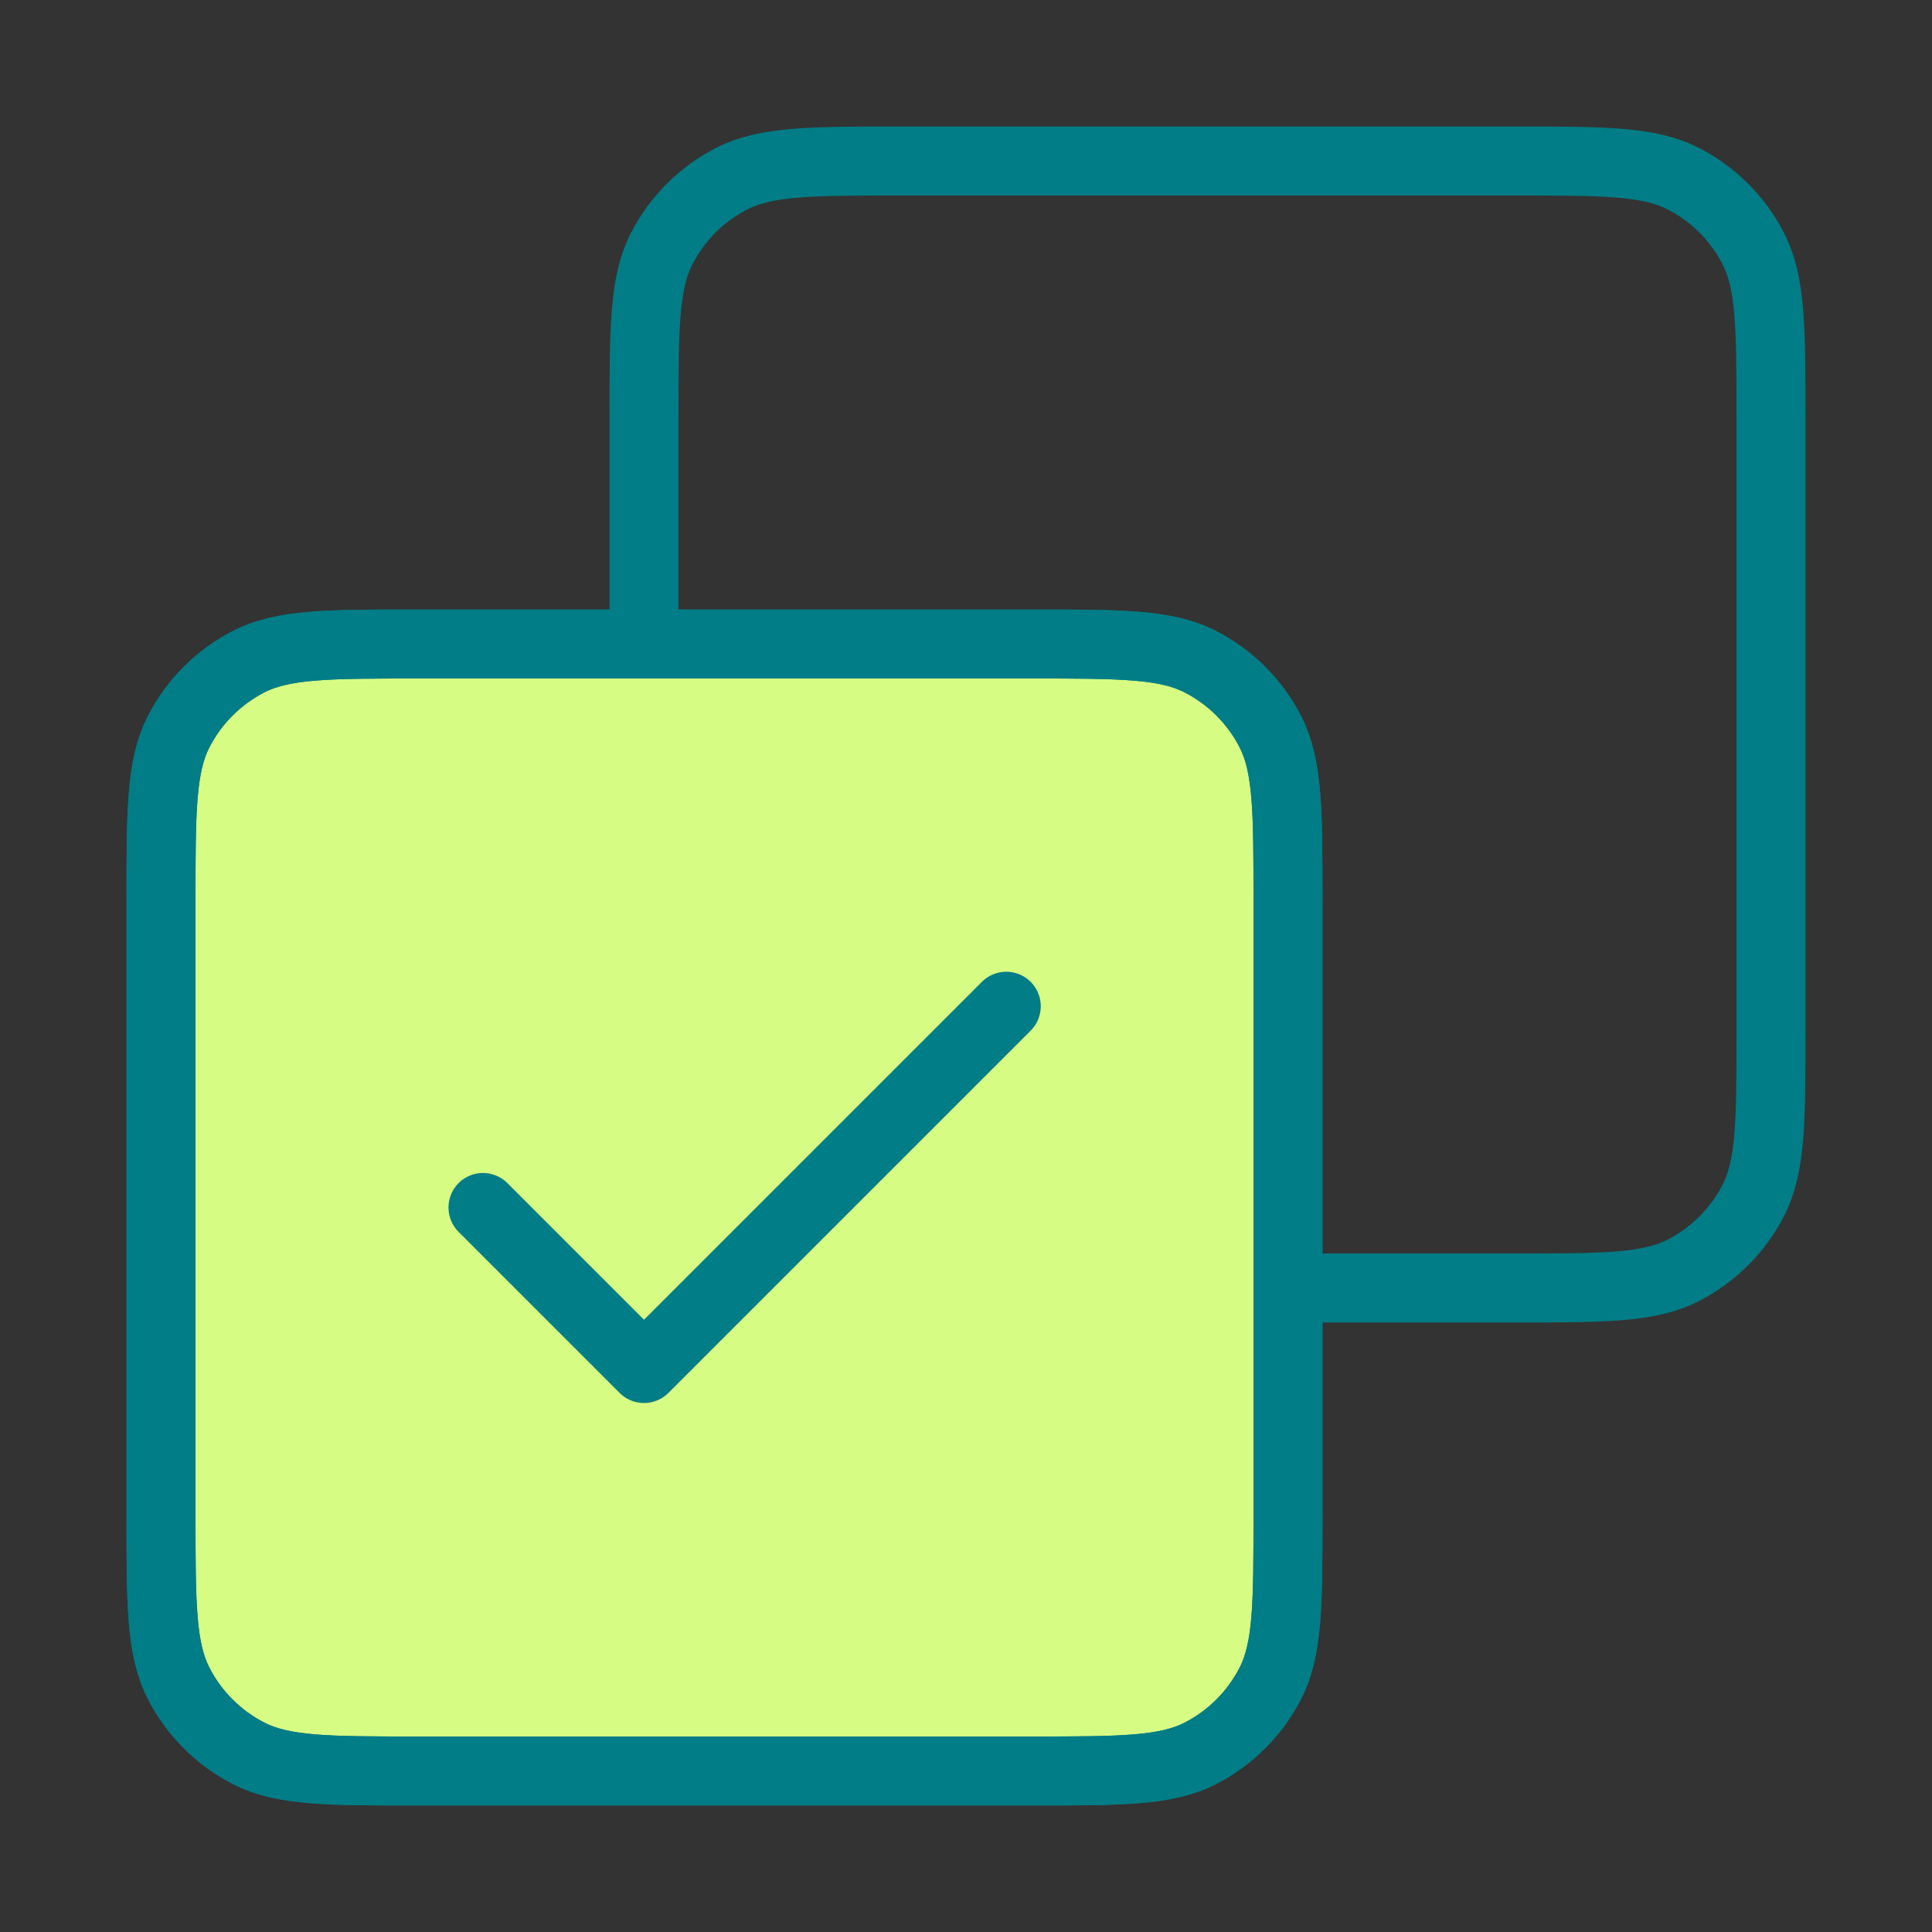
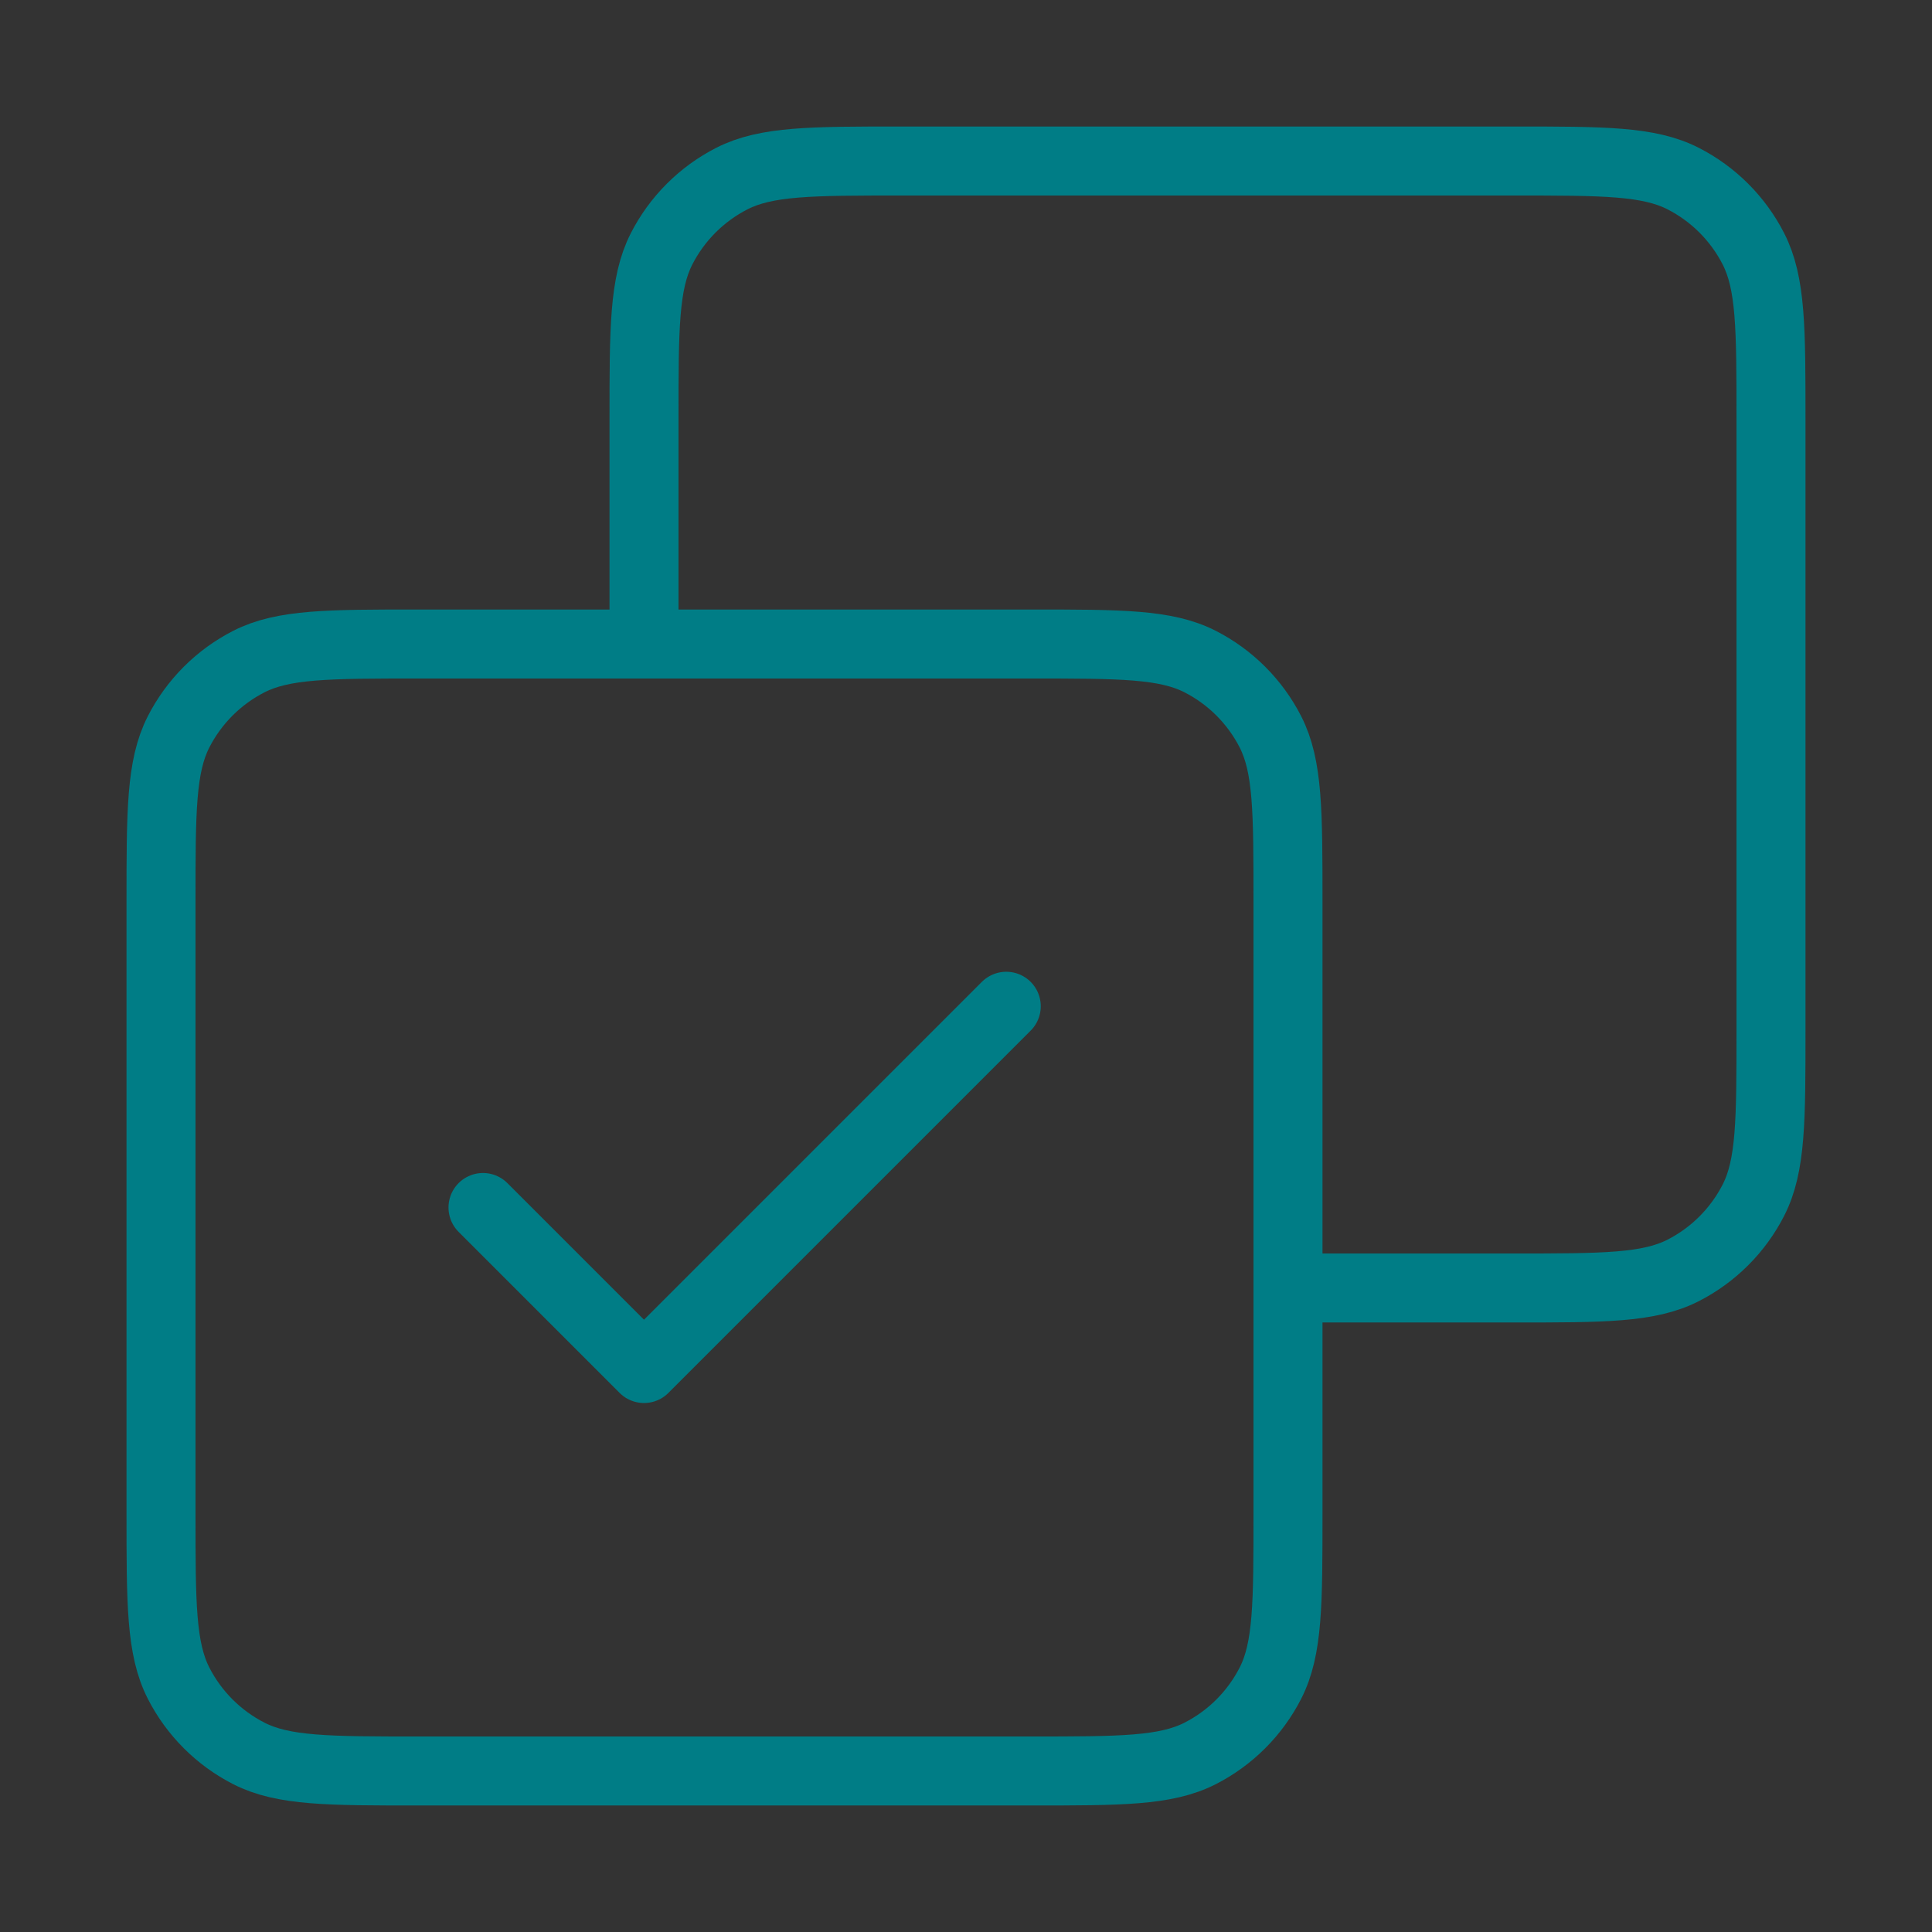
<svg xmlns="http://www.w3.org/2000/svg" width="56" height="56" viewBox="0 0 56 56" fill="none">
  <rect x="0" y="0" width="56" height="56" fill="#333333" stroke="none" />
-   <path d="M4.667 26.133C4.667 23.52 4.667 22.213 5.175 21.215C5.623 20.337 6.337 19.623 7.215 19.175C8.213 18.667 9.52 18.667 12.133 18.667H29.867C32.48 18.667 33.787 18.667 34.785 19.175C35.663 19.623 36.377 20.337 36.825 21.215C37.333 22.213 37.333 23.52 37.333 26.133V43.867C37.333 46.48 37.333 47.787 36.825 48.785C36.377 49.663 35.663 50.377 34.785 50.825C33.787 51.333 32.48 51.333 29.867 51.333H12.133C9.52 51.333 8.213 51.333 7.215 50.825C6.337 50.377 5.623 49.663 5.175 48.785C4.667 47.787 4.667 46.48 4.667 43.867V26.133Z" fill="#D7FC83" stroke="#007D86" stroke-width="2" stroke-linecap="round" stroke-linejoin="round" />
  <path d="M14 35L18.667 39.667L29.167 29.167M18.667 18.667V12.133C18.667 9.52 18.667 8.213 19.175 7.215C19.623 6.337 20.337 5.623 21.215 5.175C22.213 4.667 23.52 4.667 26.133 4.667H43.867C46.48 4.667 47.787 4.667 48.785 5.175C49.663 5.623 50.377 6.337 50.825 7.215C51.333 8.213 51.333 9.52 51.333 12.133V29.867C51.333 32.48 51.333 33.787 50.825 34.785C50.377 35.663 49.663 36.377 48.785 36.825C47.787 37.333 46.48 37.333 43.867 37.333H37.333M12.133 51.333H29.867C32.48 51.333 33.787 51.333 34.785 50.825C35.663 50.377 36.377 49.663 36.825 48.785C37.333 47.787 37.333 46.48 37.333 43.867V26.133C37.333 23.52 37.333 22.213 36.825 21.215C36.377 20.337 35.663 19.623 34.785 19.175C33.787 18.667 32.48 18.667 29.867 18.667H12.133C9.52 18.667 8.213 18.667 7.215 19.175C6.337 19.623 5.623 20.337 5.175 21.215C4.667 22.213 4.667 23.52 4.667 26.133V43.867C4.667 46.48 4.667 47.787 5.175 48.785C5.623 49.663 6.337 50.377 7.215 50.825C8.213 51.333 9.52 51.333 12.133 51.333Z" stroke="#007D86" stroke-width="2" stroke-linecap="round" stroke-linejoin="round" />
</svg>